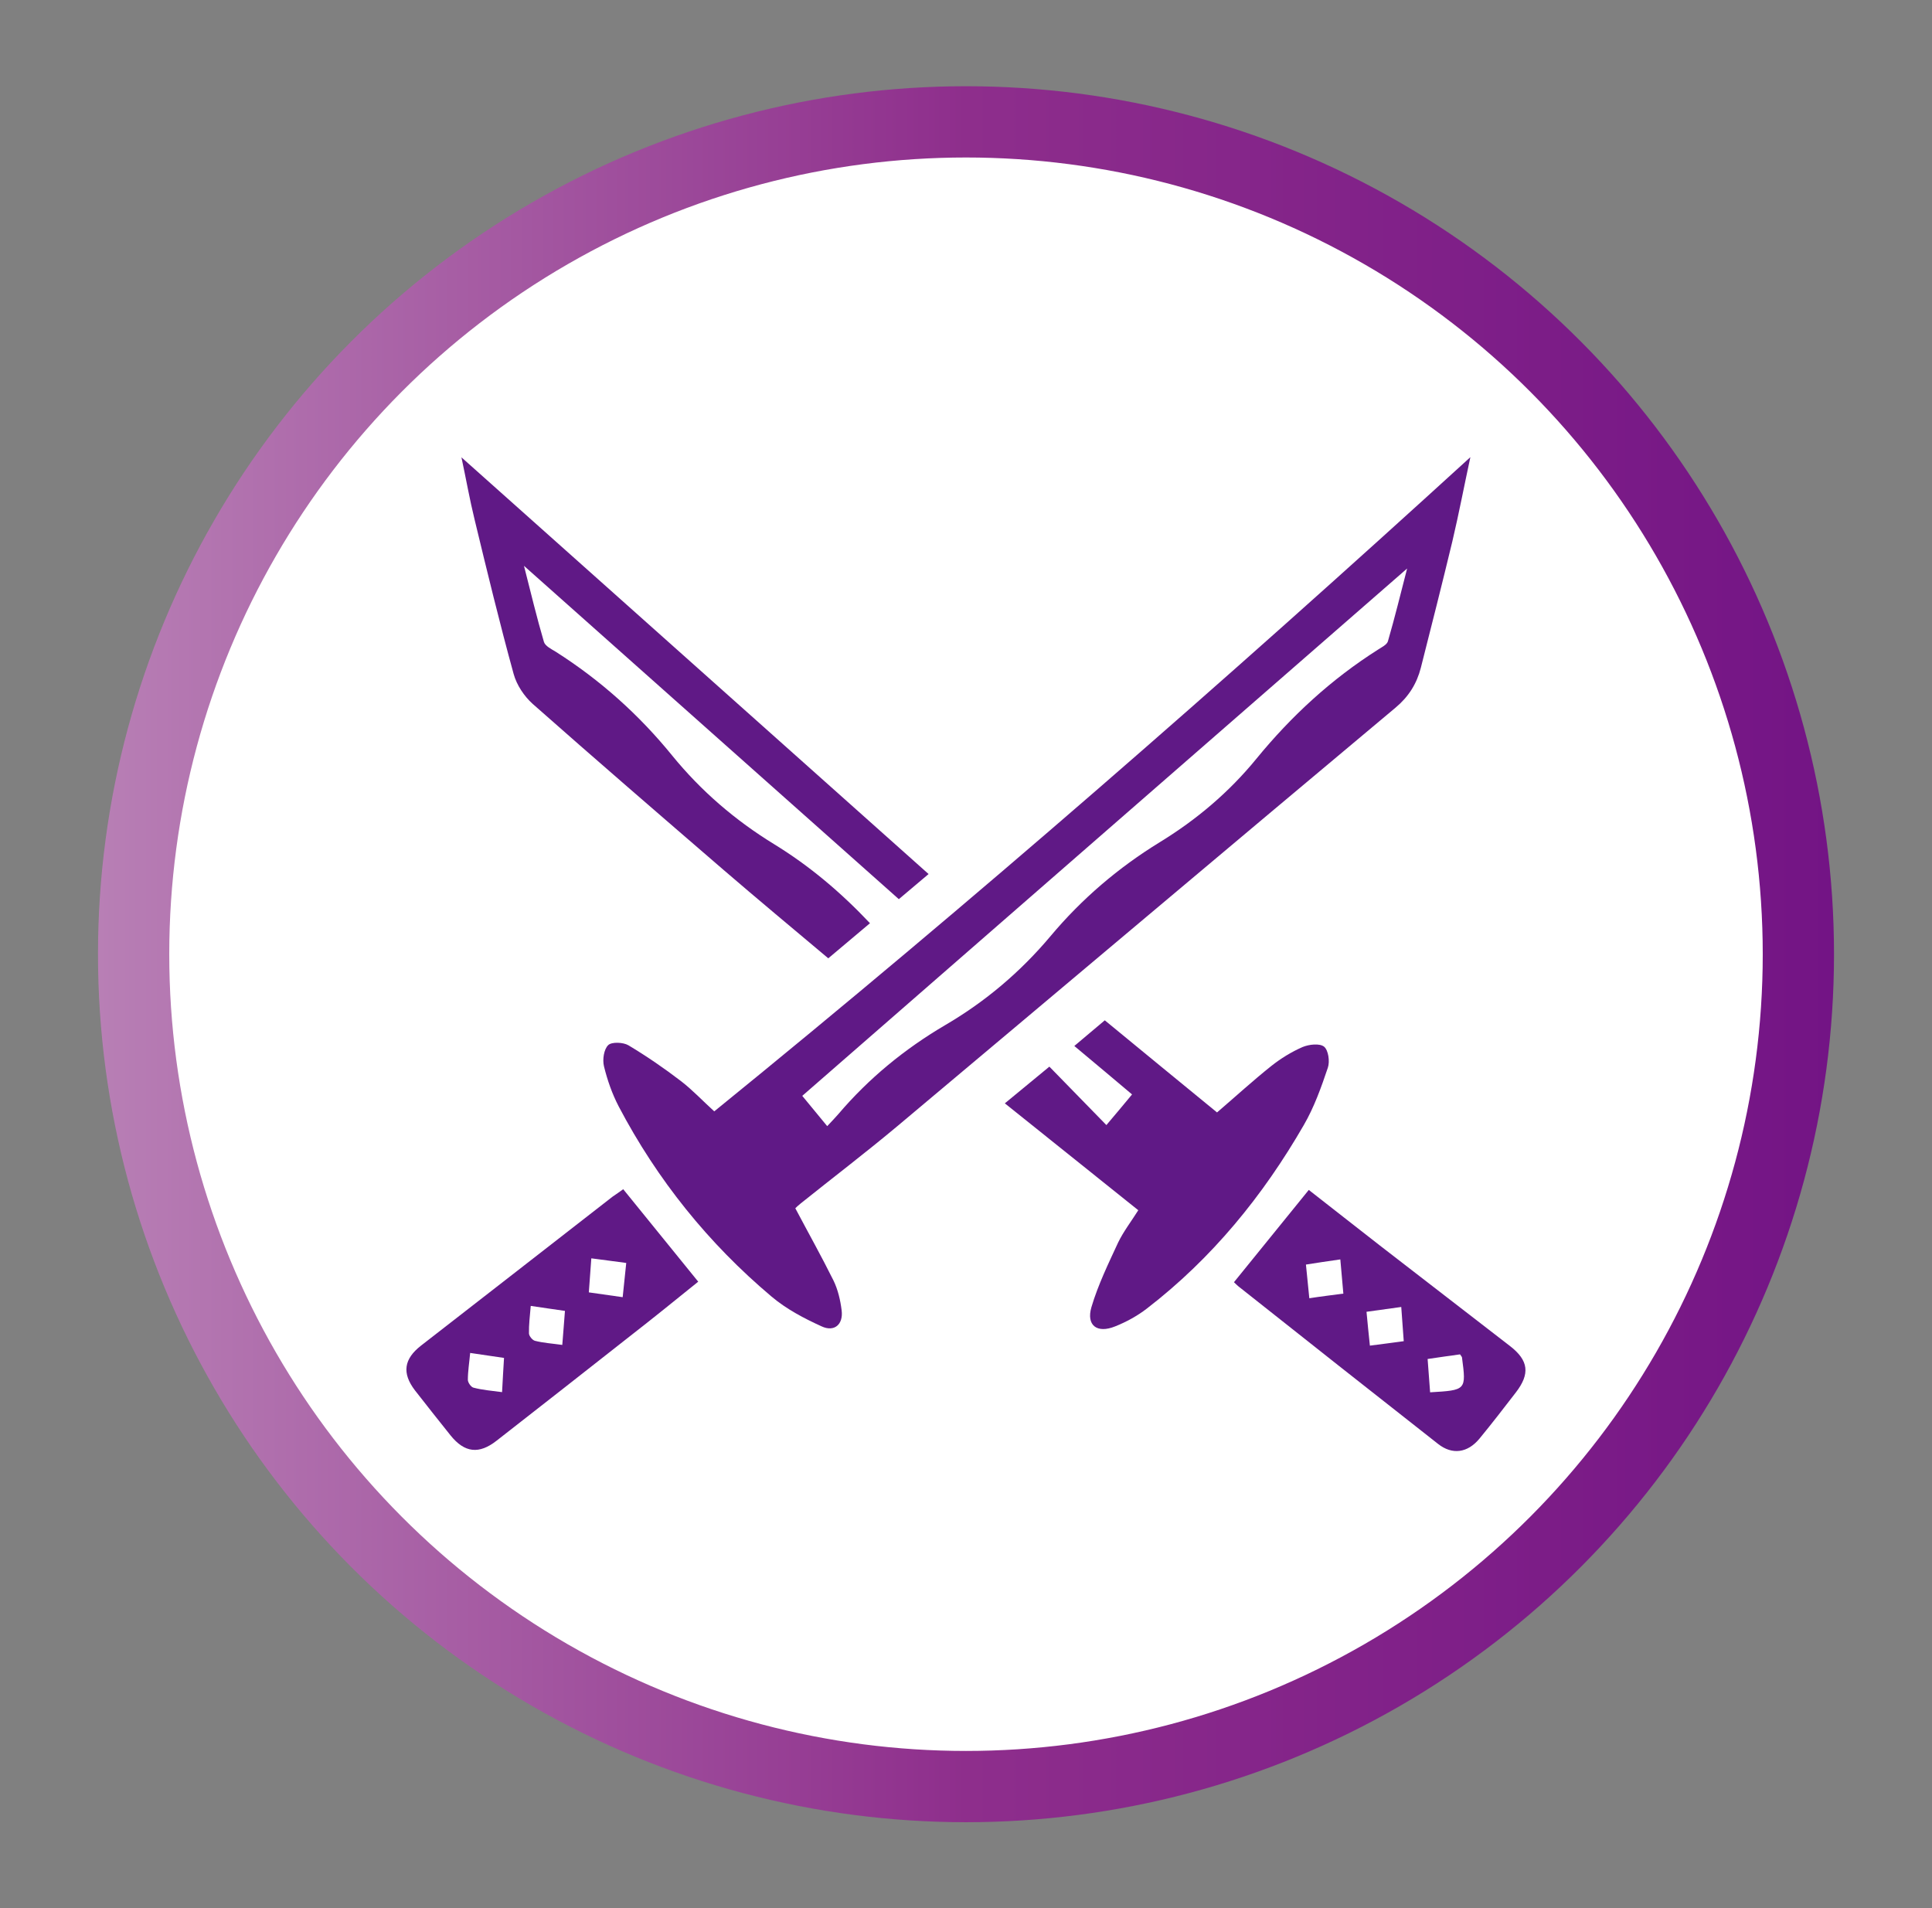
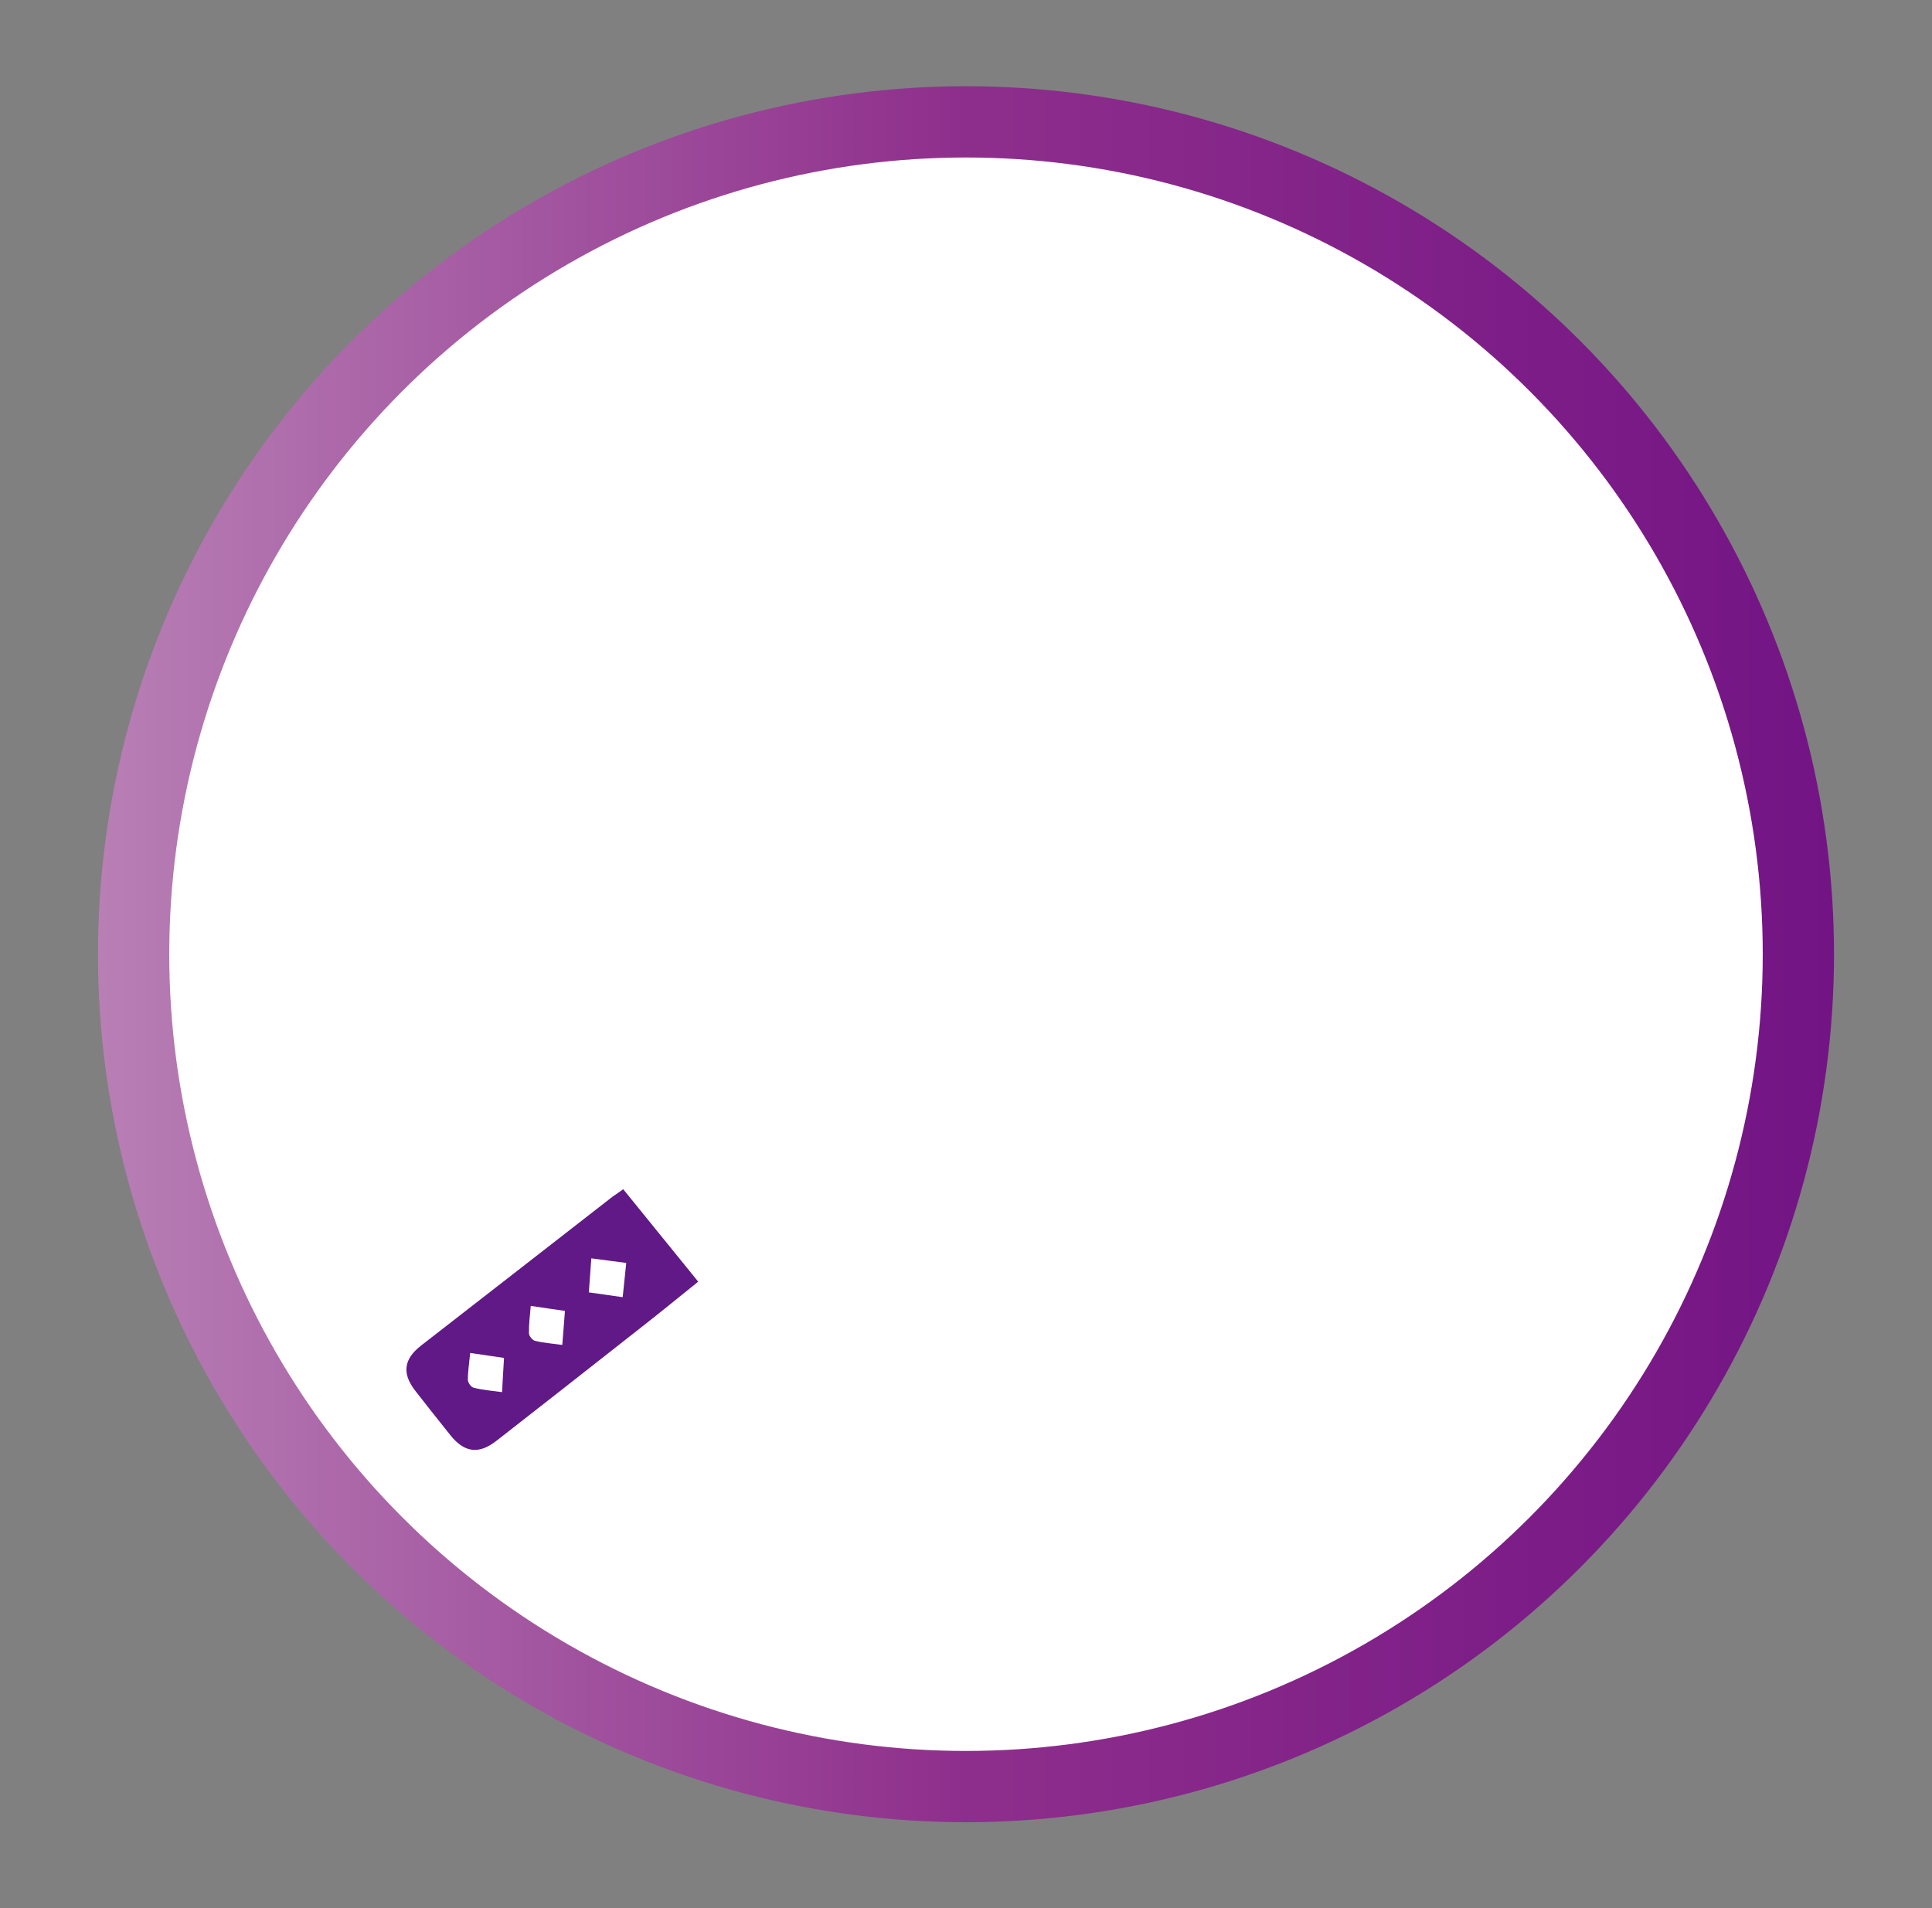
<svg xmlns="http://www.w3.org/2000/svg" version="1.1" id="レイヤー_1" x="0px" y="0px" viewBox="0 0 108.44 107.11" style="enable-background:new 0 0 108.44 107.11;" xml:space="preserve">
  <rect x="0" y="0" width="108.44" height="107.11" fill="#808080" stroke="none" />
  <style type="text/css">
	.st0{fill:#FFFFFF;stroke:url(#SVGID_1_);stroke-width:4;stroke-miterlimit:10;}
	.st1{fill:#601986;}
</style>
  <g>
    <linearGradient id="SVGID_1_" gradientUnits="userSpaceOnUse" x1="5.499" y1="53.556" x2="102.946" y2="53.556">
      <stop offset="0" style="stop-color:#B87FB5" />
      <stop offset="0.5" style="stop-color:#8E2E8C" />
      <stop offset="1" style="stop-color:#731485" />
    </linearGradient>
    <circle class="st0" cx="54.22" cy="53.56" r="46.72" />
    <g>
-       <path class="st1" d="M44.64,67.82c0.73,1.38,1.47,2.7,2.14,4.05c0.25,0.51,0.39,1.11,0.46,1.68c0.1,0.79-0.41,1.23-1.12,0.9    c-0.99-0.45-1.98-0.97-2.81-1.67c-3.55-2.99-6.42-6.56-8.58-10.67c-0.37-0.71-0.64-1.48-0.83-2.26c-0.09-0.37-0.01-0.95,0.24-1.19    c0.2-0.19,0.84-0.16,1.13,0.01c1.02,0.61,2.01,1.29,2.95,2.01c0.65,0.5,1.22,1.11,1.87,1.7C54.61,50.59,68.68,38.3,82.53,25.66    c-0.34,1.57-0.64,3.15-1.01,4.72c-0.57,2.37-1.17,4.74-1.77,7.1c-0.23,0.9-0.69,1.63-1.42,2.24C69,47.53,59.7,55.38,50.38,63.2    c-1.78,1.49-3.63,2.9-5.44,4.35C44.81,67.65,44.69,67.77,44.64,67.82z M46.43,63.21c0.26-0.28,0.45-0.47,0.62-0.67    c1.71-2.01,3.72-3.66,6-5c2.26-1.32,4.23-2.99,5.91-4.99c1.76-2.1,3.81-3.85,6.14-5.28c2.06-1.26,3.89-2.81,5.41-4.67    c1.97-2.41,4.22-4.48,6.84-6.14c0.2-0.13,0.49-0.27,0.55-0.46c0.39-1.34,0.72-2.7,1.08-4.09c-11.36,9.9-22.63,19.73-33.95,29.6    C45.43,61.99,45.9,62.57,46.43,63.21z" />
-       <path class="st1" d="M25.9,25.67c8.76,7.82,17.47,15.59,26.22,23.39c-0.51,0.43-1.04,0.88-1.67,1.41    c-6.98-6.21-13.94-12.39-21.04-18.71c0.39,1.53,0.72,2.91,1.12,4.27c0.07,0.23,0.41,0.4,0.66,0.55c2.5,1.59,4.67,3.53,6.54,5.83    c1.62,1.99,3.54,3.64,5.73,4.98c1.97,1.21,3.72,2.68,5.37,4.43c-0.79,0.66-1.54,1.3-2.34,1.97c-2-1.68-3.97-3.32-5.91-4.99    c-3.57-3.08-7.14-6.16-10.68-9.29c-0.48-0.43-0.9-1.06-1.07-1.68c-0.79-2.87-1.49-5.76-2.19-8.66    C26.36,28.03,26.16,26.88,25.9,25.67z" />
-       <path class="st1" d="M63.89,67.93c-2.5-2-4.97-3.98-7.49-6c0.81-0.67,1.56-1.29,2.5-2.06c1.06,1.09,2.11,2.16,3.2,3.28    c0.44-0.52,0.92-1.09,1.44-1.72c-1.07-0.9-2.11-1.78-3.24-2.72c0.59-0.49,1.13-0.96,1.71-1.44c2.13,1.75,4.22,3.47,6.3,5.17    c1.05-0.9,2.02-1.79,3.05-2.61c0.53-0.42,1.13-0.79,1.75-1.06c0.36-0.15,0.96-0.22,1.21-0.02c0.24,0.2,0.33,0.83,0.21,1.18    c-0.37,1.1-0.77,2.22-1.35,3.22c-2.29,3.97-5.15,7.48-8.81,10.3c-0.53,0.41-1.15,0.75-1.78,1c-1.01,0.41-1.63-0.05-1.33-1.08    c0.37-1.25,0.95-2.44,1.5-3.63C63.06,69.12,63.5,68.55,63.89,67.93z" />
-       <path class="st1" d="M69.26,71.97c1.42-1.75,2.79-3.44,4.2-5.18c1.31,1.02,2.65,2.08,3.99,3.12c2.43,1.88,4.86,3.76,7.3,5.64    c1.05,0.81,1.14,1.56,0.33,2.61c-0.67,0.87-1.34,1.74-2.04,2.59c-0.67,0.81-1.53,0.92-2.32,0.3c-3.72-2.92-7.44-5.86-11.15-8.8    C69.46,72.17,69.36,72.06,69.26,71.97z M81.95,76.02c-0.57,0.08-1.16,0.16-1.82,0.26c0.05,0.66,0.09,1.26,0.14,1.87    c2.03-0.12,2.03-0.12,1.79-1.95C82.06,76.17,82.04,76.15,81.95,76.02z M75.4,72.61c-0.06-0.67-0.11-1.27-0.17-1.92    c-0.71,0.1-1.3,0.19-1.93,0.29c0.07,0.66,0.12,1.23,0.19,1.89C74.13,72.77,74.72,72.7,75.4,72.61z M78.79,75.28    c-0.05-0.67-0.09-1.26-0.14-1.92c-0.71,0.1-1.3,0.18-1.95,0.27c0.06,0.65,0.12,1.24,0.19,1.9C77.54,75.45,78.11,75.37,78.79,75.28    z" />
      <path class="st1" d="M34.98,66.75c1.42,1.75,2.79,3.44,4.21,5.19c-1.24,1-2.52,2.04-3.82,3.05c-2.49,1.96-4.99,3.92-7.49,5.87    c-0.99,0.78-1.8,0.69-2.59-0.29c-0.67-0.84-1.34-1.68-2-2.53c-0.74-0.97-0.62-1.76,0.34-2.51c3.59-2.79,7.17-5.57,10.75-8.36    C34.58,67.03,34.78,66.9,34.98,66.75z M31.56,75.49c0.06-0.7,0.1-1.3,0.15-1.91c-0.68-0.1-1.27-0.18-1.92-0.28    c-0.05,0.58-0.11,1.06-0.1,1.54c0,0.15,0.2,0.39,0.34,0.42C30.5,75.38,30.99,75.41,31.56,75.49z M28.18,78.14    c0.04-0.71,0.07-1.31,0.11-1.92c-0.68-0.1-1.27-0.19-1.9-0.28c-0.05,0.55-0.13,1.03-0.13,1.51c0,0.15,0.18,0.41,0.32,0.44    C27.07,78.02,27.58,78.06,28.18,78.14z M35.15,70.89c-0.71-0.1-1.3-0.17-1.96-0.26c-0.05,0.68-0.09,1.27-0.14,1.91    c0.66,0.09,1.25,0.18,1.9,0.27C35.02,72.17,35.08,71.58,35.15,70.89z" />
    </g>
  </g>
</svg>